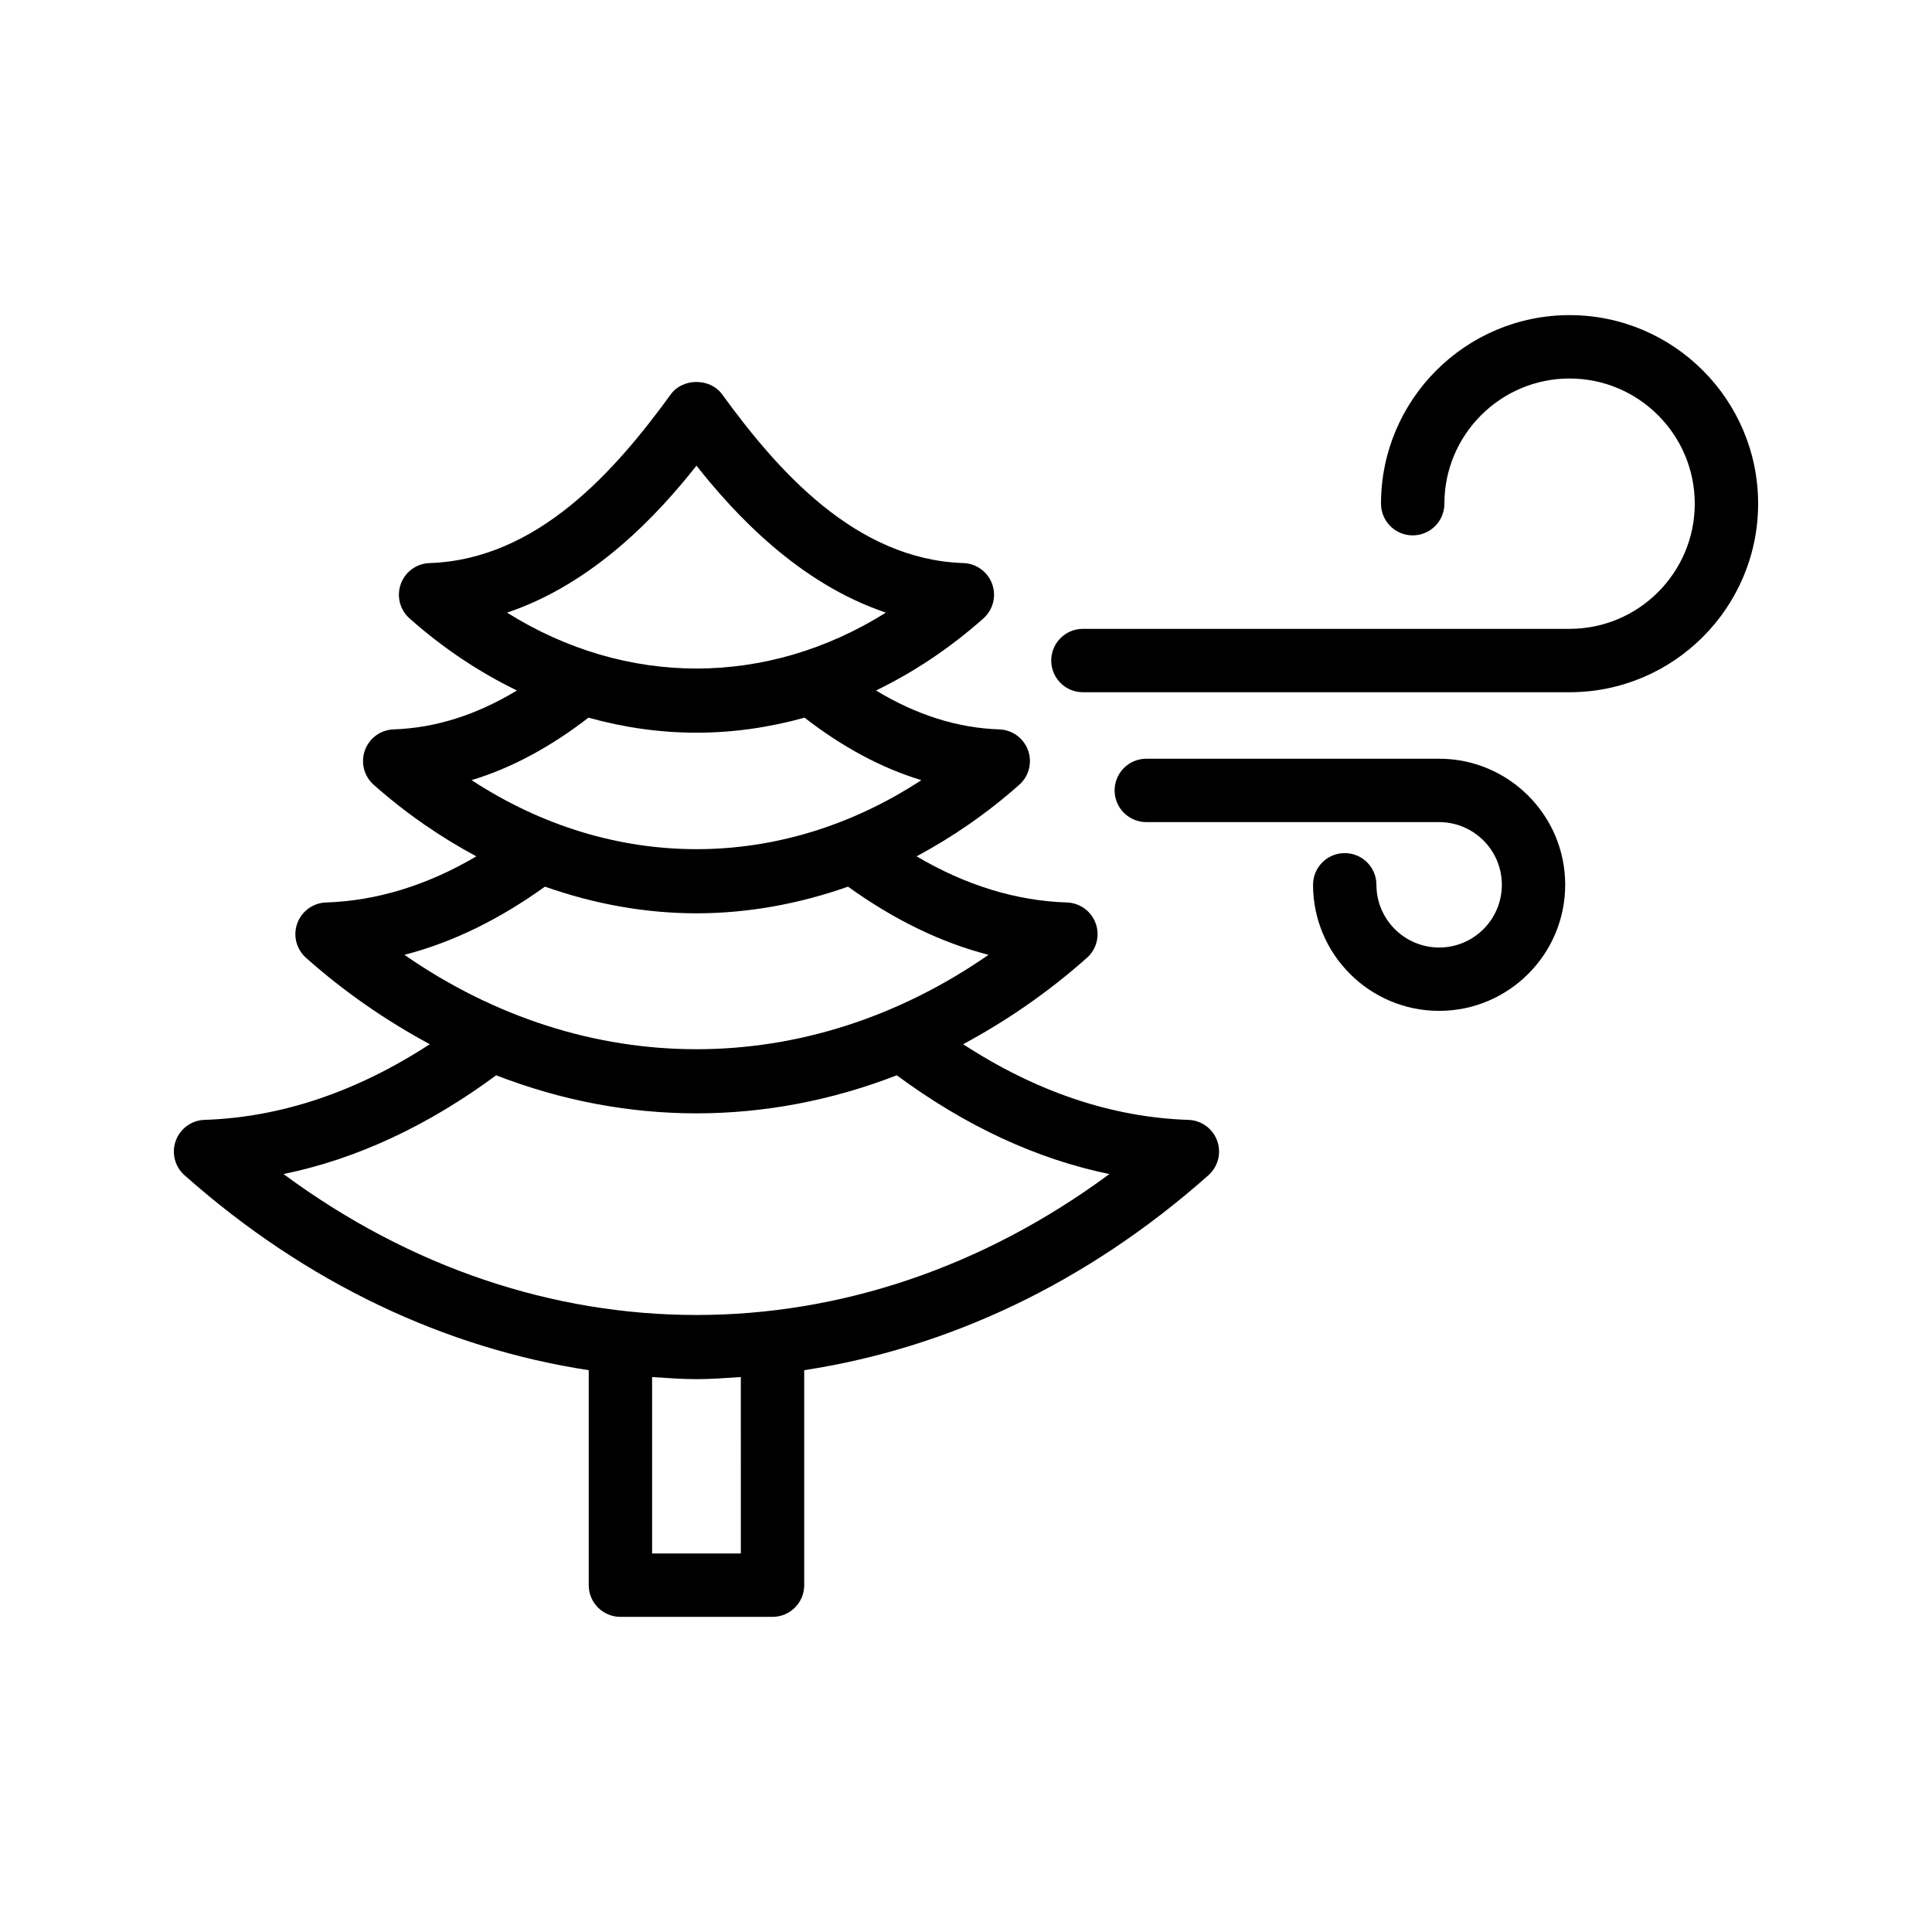
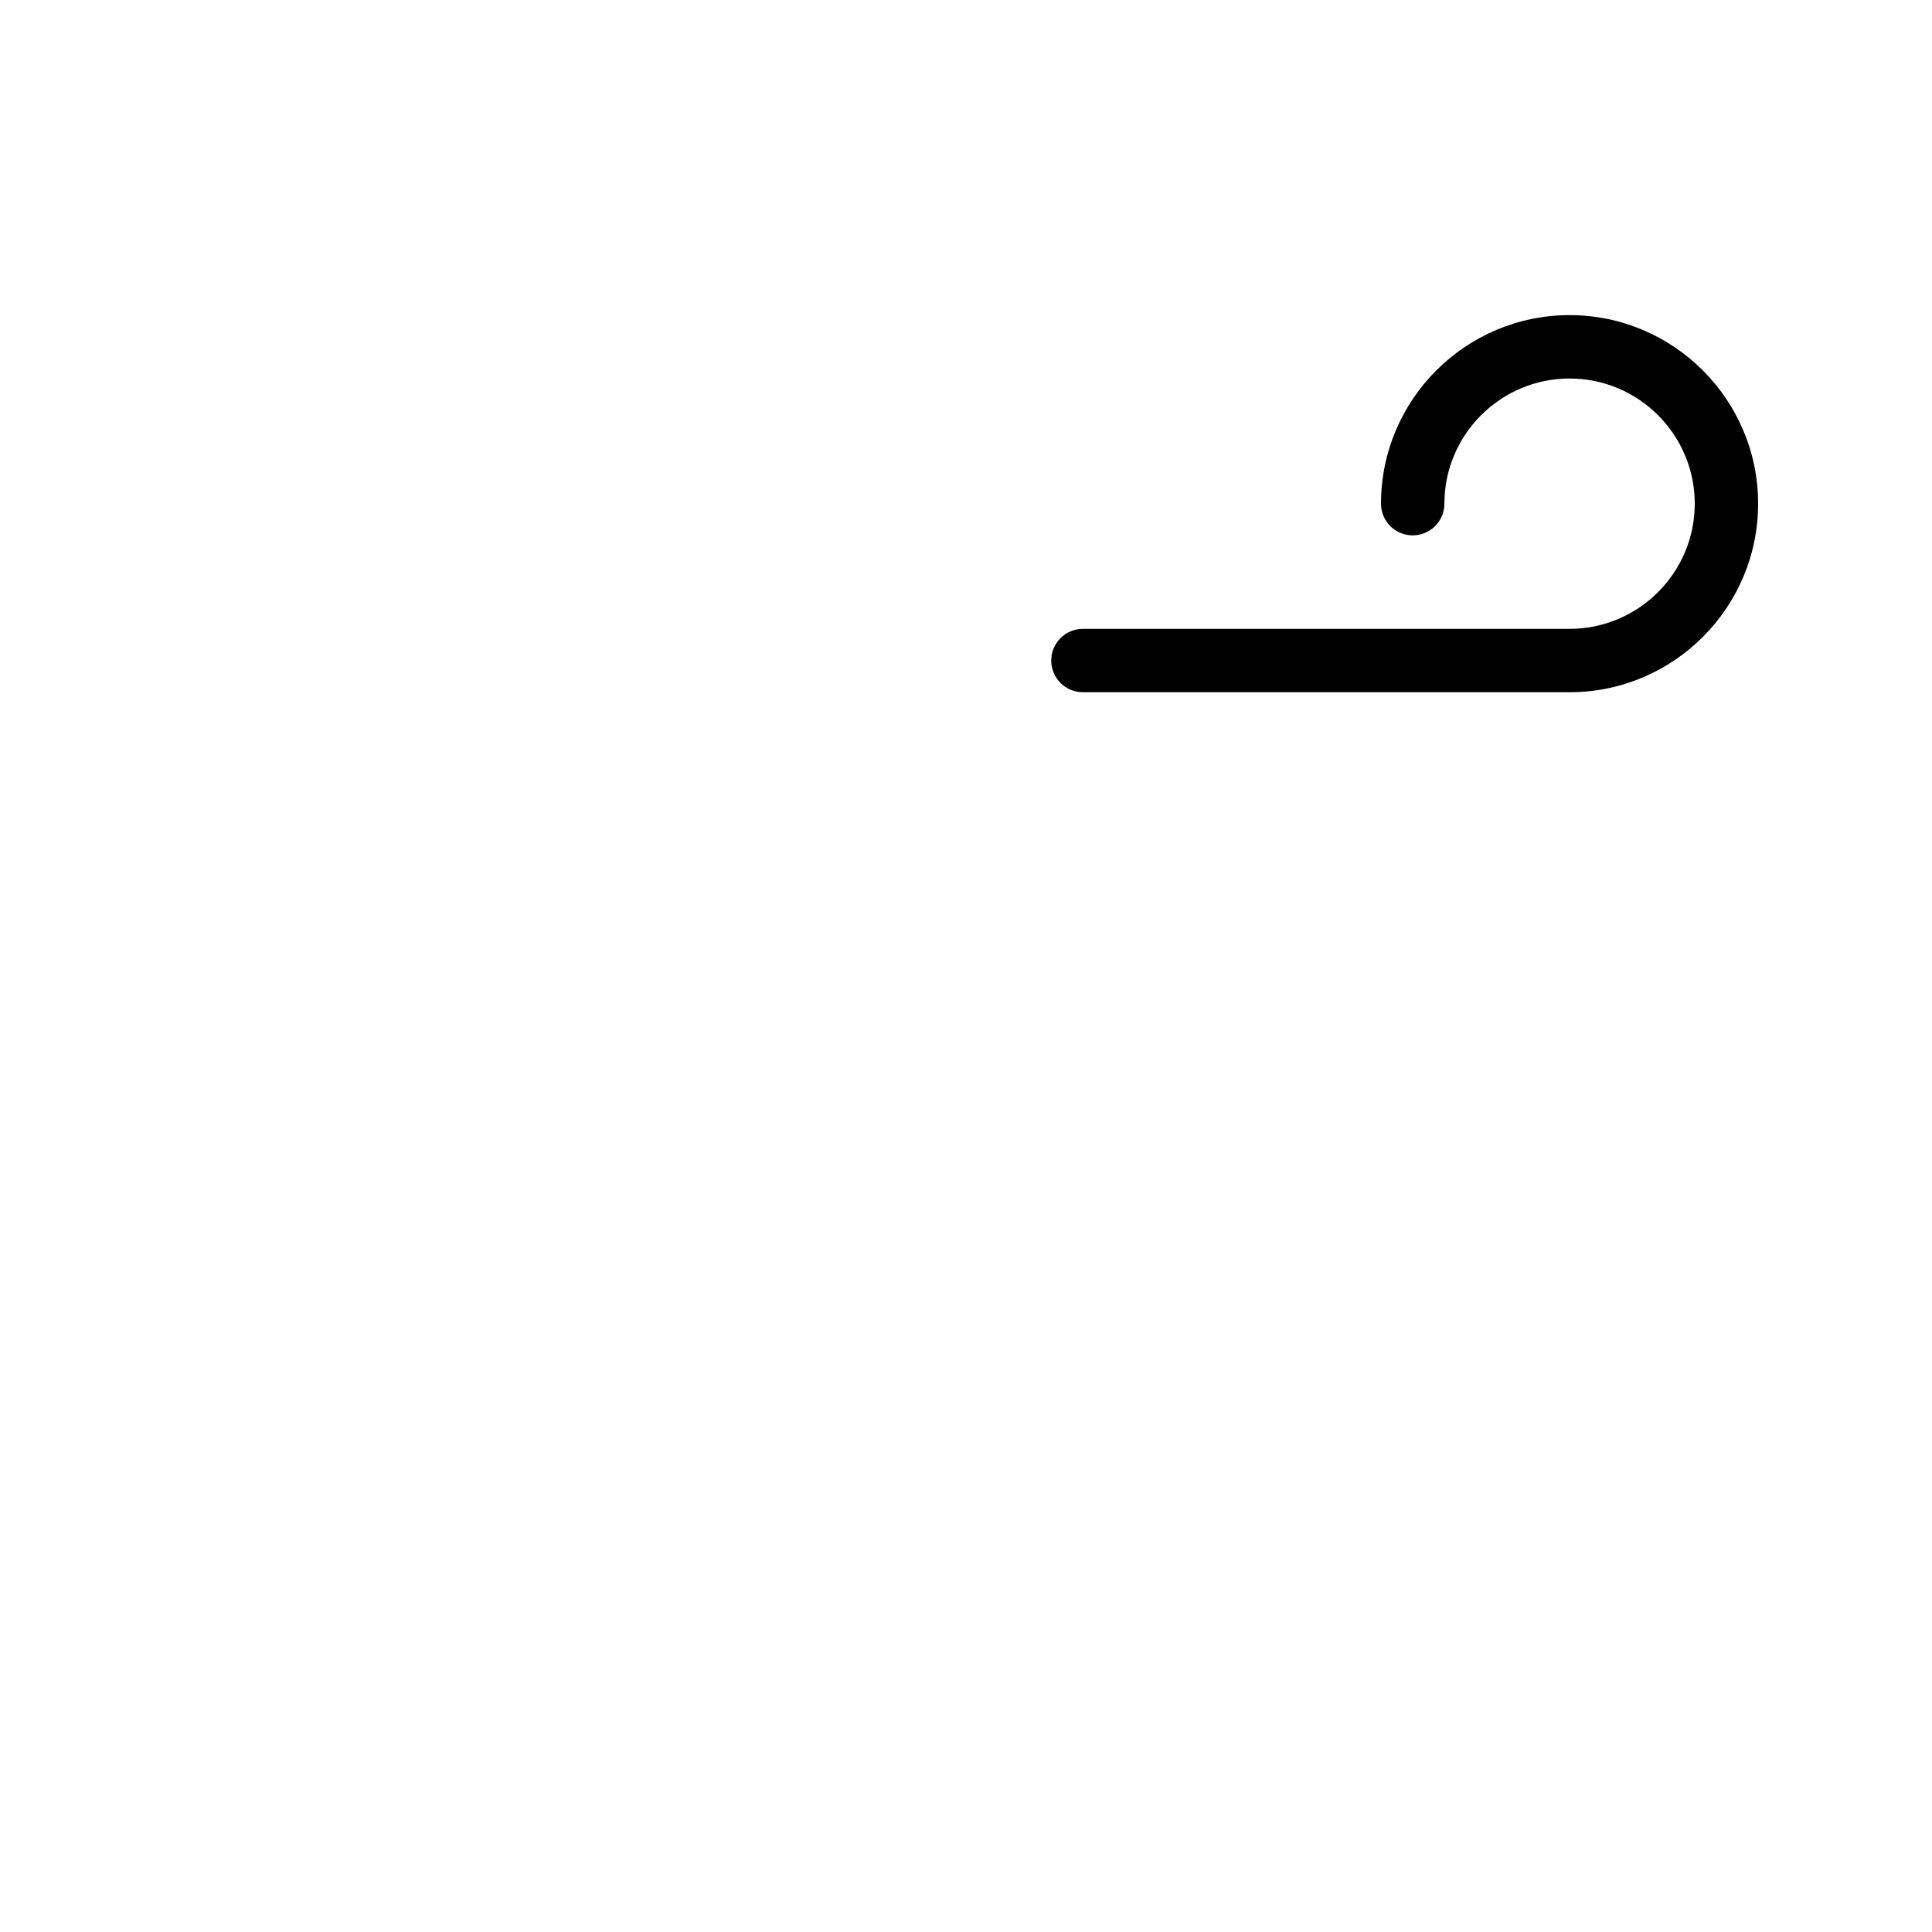
<svg xmlns="http://www.w3.org/2000/svg" fill="#000000" width="800px" height="800px" version="1.1" viewBox="144 144 512 512">
  <g>
-     <path d="m192.9 455.45c32.438 28.797 69.344 45.887 107.12 51.664v56.973c0 4.637 3.758 8.398 8.398 8.398h40.309c4.637 0 8.398-3.758 8.398-8.398v-56.973c37.781-5.781 74.688-22.867 107.12-51.664 2.566-2.281 3.488-5.894 2.32-9.125-1.164-3.234-4.188-5.43-7.617-5.543-20.34-0.672-40.363-7.461-59.707-20.051 11.387-6.129 22.414-13.668 32.805-22.895 2.566-2.281 3.488-5.894 2.32-9.129-1.164-3.231-4.188-5.426-7.617-5.539-13.516-0.445-26.867-4.57-39.84-12.227 9.449-5.074 18.594-11.324 27.211-18.977 2.57-2.281 3.488-5.894 2.32-9.129-1.168-3.231-4.188-5.426-7.621-5.539-11.074-0.363-22.012-3.848-32.668-10.309 9.93-4.82 19.504-11.148 28.457-19.098 2.57-2.281 3.488-5.894 2.32-9.129-1.164-3.231-4.188-5.426-7.617-5.539-28.535-0.941-49.168-24.398-63.953-44.73-3.16-4.352-10.422-4.352-13.582 0-14.777 20.332-35.398 43.789-63.945 44.73-3.434 0.113-6.453 2.309-7.617 5.539-1.168 3.234-0.25 6.852 2.32 9.129 8.953 7.953 18.527 14.277 28.457 19.098-10.66 6.457-21.602 9.941-32.672 10.309-3.434 0.113-6.453 2.309-7.617 5.539-1.168 3.234-0.25 6.852 2.32 9.129 8.617 7.652 17.766 13.902 27.211 18.977-12.977 7.652-26.324 11.781-39.84 12.227-3.434 0.113-6.453 2.309-7.617 5.539-1.168 3.234-0.246 6.852 2.32 9.129 10.391 9.227 21.414 16.762 32.805 22.891-19.344 12.59-39.367 19.379-59.707 20.051-3.434 0.113-6.453 2.309-7.617 5.539-1.172 3.238-0.25 6.856 2.316 9.133zm147.43 100.24h-23.516v-46.758c3.918 0.246 7.832 0.559 11.754 0.559 3.922 0 7.84-0.312 11.758-0.559zm-11.762-288.29c10.215 12.961 27.199 31.227 50.207 38.949-31.543 19.766-68.871 19.754-100.41 0.004 23.012-7.727 40-25.992 50.207-38.953zm-28.621 66.789c9.422 2.625 19.023 3.984 28.629 3.984s19.203-1.359 28.629-3.984c9.996 7.731 20.336 13.352 30.969 16.555-37.262 24.402-81.938 24.387-119.2 0 10.629-3.211 20.973-8.828 30.973-16.555zm-11.531 44.781c13.125 4.625 26.633 7.066 40.16 7.066s27.031-2.441 40.152-7.062c12.035 8.652 24.473 14.785 37.238 18.066-48.043 33.355-106.74 33.355-154.79 0 12.762-3.285 25.203-9.422 37.238-18.07zm-12.926 49.996c17.27 6.703 35.172 10.082 53.082 10.082 17.906 0 35.809-3.383 53.078-10.082 18.137 13.391 37 22.195 56.348 26.172-67.379 49.797-151.48 49.797-218.86 0 19.352-3.981 38.215-12.781 56.352-26.172z" />
    <path d="m609.92 277.48c0-27.551-22.414-49.969-49.969-49.969-27.551 0-49.969 22.414-49.969 49.969 0 4.637 3.758 8.398 8.398 8.398 4.637 0 8.398-3.758 8.398-8.398 0-18.289 14.883-33.172 33.172-33.172 18.293 0 33.176 14.883 33.176 33.172 0 18.289-14.883 33.172-33.172 33.172h-128.97c-4.637 0-8.398 3.758-8.398 8.398 0 4.637 3.758 8.398 8.398 8.398h128.97c27.551 0 49.965-22.414 49.965-49.969z" />
-     <path d="m525.39 345.07h-77.609c-4.637 0-8.398 3.758-8.398 8.398 0 4.637 3.758 8.398 8.398 8.398h77.609c9.164 0 16.617 7.453 16.617 16.617s-7.453 16.617-16.617 16.617c-9.164-0.004-16.625-7.457-16.625-16.621 0-4.637-3.758-8.398-8.398-8.398-4.637 0-8.398 3.758-8.398 8.398 0 18.422 14.988 33.41 33.414 33.41 18.422 0 33.41-14.988 33.41-33.41 0.008-18.422-14.984-33.41-33.402-33.41z" />
  </g>
</svg>